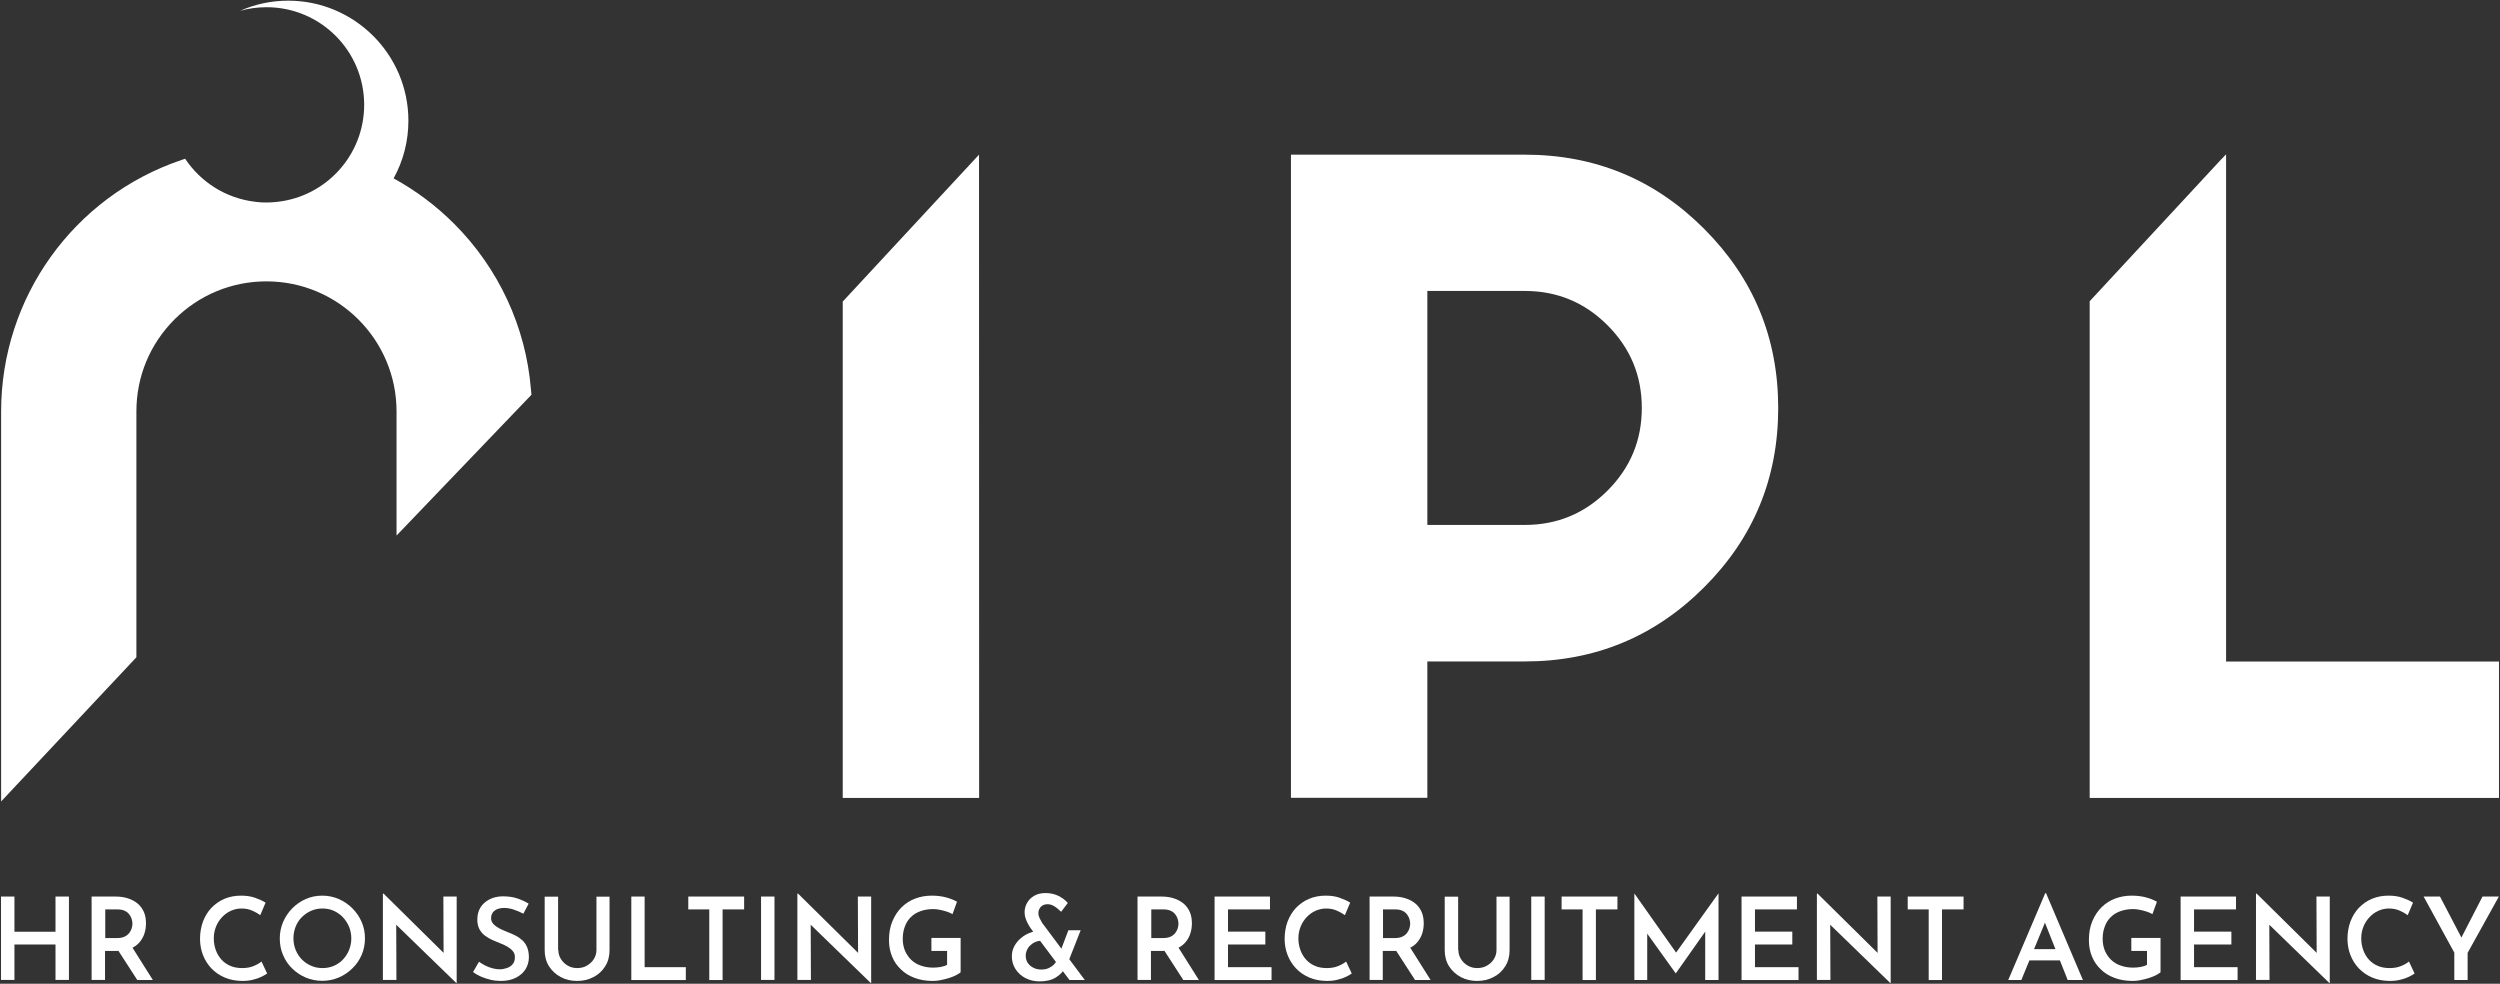
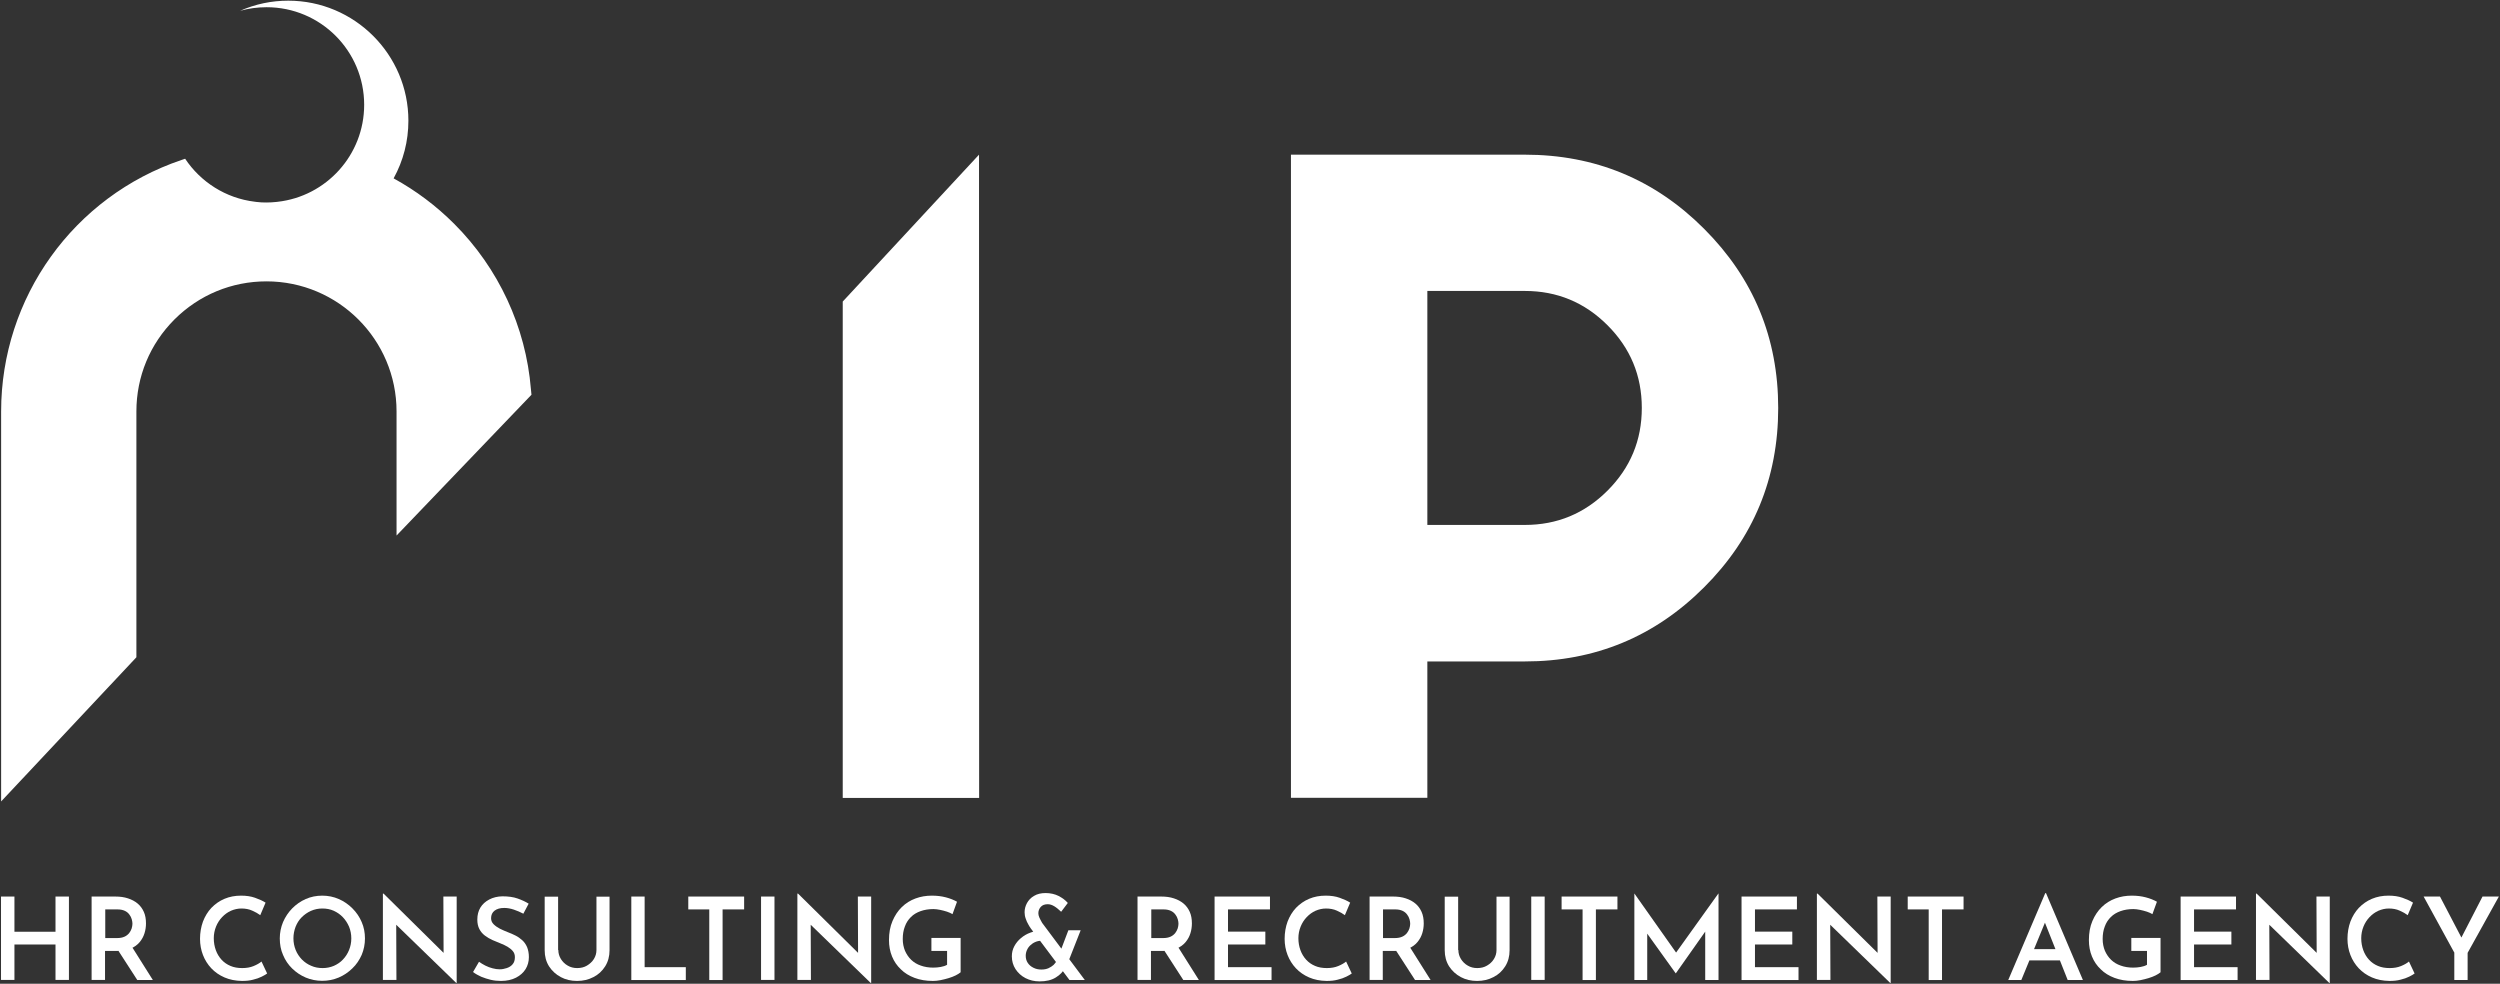
<svg xmlns="http://www.w3.org/2000/svg" width="2216" height="872" viewBox="0 0 2216 872" fill="none">
  <rect x="0" y="0" width="2216" height="872" fill="#333333" stroke="none" />
  <path d="M867.8 137.1L747 267.3V707.3H867.9L867.8 137.1Z" fill="white" />
  <path d="M1265.2 586.3V707.2H1144.3V137.1H1351.6C1413.8 137.1 1466.8 159 1510.5 202.8C1554.3 246.6 1576.2 299.5 1576.2 361.7C1576.2 423.9 1554.3 476.9 1510.5 520.6C1466.7 564.4 1413.7 586.3 1351.6 586.3H1265.2ZM1265.2 258V465.3H1351.6C1380.2 465.3 1404.6 455.2 1424.9 434.9C1445.2 414.6 1455.3 390.2 1455.3 361.6C1455.3 333 1445.2 308.6 1424.9 288.3C1404.6 268 1380.2 257.9 1351.6 257.9H1265.2V258Z" fill="white" />
-   <path d="M1973.2 586.3V137.1H1972.9L1969.5 140.7H1969.4L1852.3 267V707.3H2215.1V586.4H1973.2V586.3Z" fill="white" />
  <path d="M61.1 794.7V868.6H49.2V837.2H12.8V868.6H0.9V794.7H12.8V825.9H49.2V794.7H61.1Z" fill="white" />
  <path d="M102.3 794.7C106.4 794.7 110.1 795.2 113.4 796.3C116.8 797.4 119.6 798.9 122 800.9C124.4 802.9 126.2 805.4 127.5 808.3C128.8 811.2 129.4 814.6 129.4 818.5C129.4 821.4 129 824.3 128.1 827.2C127.2 830.1 125.8 832.7 123.8 835.1C121.8 837.5 119.2 839.4 115.9 840.8C112.6 842.2 108.7 842.9 103.9 842.9H93.1V868.6H81.2V794.7H102.3ZM103.8 831.5C106.4 831.5 108.5 831.1 110.3 830.3C112.1 829.5 113.4 828.4 114.5 827.1C115.5 825.8 116.2 824.4 116.7 823C117.1 821.5 117.4 820.2 117.4 818.9C117.4 817.7 117.2 816.3 116.8 814.9C116.4 813.4 115.7 812 114.7 810.7C113.7 809.3 112.4 808.2 110.7 807.4C109 806.6 106.9 806.1 104.3 806.1H93.3V831.5H103.8ZM116.6 838.7L135.5 868.7H121.7L102.5 839L116.6 838.7Z" fill="white" />
  <path d="M236.8 862.9C235.8 863.7 234.2 864.6 232 865.7C229.8 866.8 227.3 867.7 224.3 868.4C221.4 869.2 218.1 869.5 214.5 869.5C208.7 869.4 203.6 868.4 199 866.4C194.4 864.4 190.5 861.7 187.3 858.3C184.1 854.9 181.6 850.9 179.9 846.5C178.2 842.1 177.3 837.3 177.3 832.2C177.3 826.7 178.2 821.6 179.9 816.9C181.7 812.2 184.2 808.1 187.4 804.7C190.7 801.3 194.5 798.6 199 796.7C203.5 794.8 208.4 793.9 213.7 793.9C218.3 793.9 222.5 794.5 226.1 795.8C229.8 797.1 232.9 798.5 235.4 800.1L230.7 811.2C228.8 809.8 226.4 808.4 223.6 807.2C220.8 805.9 217.5 805.3 214 805.3C210.8 805.3 207.7 806 204.7 807.3C201.8 808.6 199.2 810.5 196.9 812.9C194.6 815.3 192.8 818.1 191.5 821.3C190.2 824.5 189.5 828 189.5 831.6C189.5 835.4 190.1 838.9 191.3 842.2C192.5 845.5 194.2 848.3 196.4 850.7C198.6 853.1 201.2 854.9 204.3 856.2C207.3 857.5 210.8 858.1 214.7 858.1C218.6 858.1 221.9 857.5 224.8 856.3C227.7 855.1 230 853.8 231.8 852.3L236.8 862.9Z" fill="white" />
  <path d="M248 831.8C248 826.7 249 821.9 250.9 817.3C252.9 812.7 255.6 808.7 259 805.2C262.5 801.7 266.4 798.9 271 796.9C275.5 794.9 280.4 793.9 285.7 793.9C290.8 793.9 295.7 794.9 300.3 796.9C304.9 798.9 308.9 801.7 312.4 805.2C315.9 808.7 318.7 812.8 320.6 817.3C322.6 821.9 323.5 826.7 323.5 831.8C323.5 837 322.5 841.9 320.6 846.4C318.6 850.9 315.9 855 312.3 858.4C308.7 861.9 304.7 864.6 300.2 866.5C295.7 868.4 290.8 869.4 285.6 869.4C280.4 869.4 275.5 868.4 271 866.5C266.5 864.6 262.5 861.9 259 858.5C255.5 855.1 252.8 851.1 250.9 846.5C248.9 842 248 837.1 248 831.8ZM260.1 831.7C260.1 835.4 260.8 838.9 262.1 842.1C263.4 845.3 265.3 848.1 267.6 850.5C270 852.9 272.7 854.8 275.9 856.1C279 857.5 282.4 858.1 286 858.1C289.6 858.1 292.9 857.4 296 856.1C299.1 854.7 301.8 852.9 304 850.5C306.3 848.1 308.1 845.3 309.4 842.1C310.7 838.9 311.4 835.5 311.4 831.8C311.4 828.1 310.7 824.6 309.4 821.4C308 818.2 306.2 815.4 303.9 813C301.6 810.6 298.9 808.7 295.8 807.3C292.7 805.9 289.3 805.3 285.7 805.3C282.1 805.3 278.8 806 275.6 807.4C272.5 808.8 269.8 810.7 267.4 813.1C265 815.5 263.3 818.3 262 821.5C260.8 824.7 260.1 828.1 260.1 831.7Z" fill="white" />
  <path d="M404.4 871.3L347.6 816.2L351.2 817.6L351.4 868.6H339.4V792.1H340L395.8 847.2L393.2 846.4L393 794.7H404.8V871.3H404.4Z" fill="white" />
  <path d="M463.9 809.9C461.3 808.5 458.4 807.3 455.5 806.3C452.5 805.3 449.7 804.8 447 804.8C443.3 804.8 440.5 805.6 438.4 807.2C436.3 808.8 435.3 811.1 435.3 813.9C435.3 815.9 436 817.7 437.5 819.2C439 820.7 440.8 822 443.1 823.2C445.4 824.3 447.8 825.4 450.4 826.4C452.6 827.2 454.8 828.2 457 829.3C459.2 830.4 461.1 831.8 462.9 833.4C464.7 835 466.1 837 467.2 839.5C468.2 842 468.8 844.9 468.8 848.4C468.8 852.3 467.8 855.9 465.9 859C464 862.1 461.1 864.7 457.4 866.6C453.7 868.5 449.2 869.5 444.1 869.5C441 869.5 438 869.2 435 868.5C432.1 867.8 429.3 866.9 426.6 865.8C424 864.6 421.5 863.3 419.3 861.6L424.6 852.5C426.2 853.7 428.1 854.8 430.2 855.9C432.3 857 434.4 857.7 436.6 858.3C438.8 858.9 440.9 859.2 443 859.2C445 859.2 447.1 858.8 449.2 858.1C451.3 857.4 453.1 856.3 454.4 854.7C455.8 853.1 456.4 851 456.4 848.4C456.4 846.3 455.8 844.5 454.6 843.1C453.4 841.6 451.8 840.4 449.9 839.2C448 838.1 445.9 837.1 443.6 836.2C441.4 835.3 439 834.3 436.6 833.3C434.2 832.2 431.9 830.9 429.8 829.3C427.7 827.7 426.1 825.8 424.9 823.5C423.7 821.2 423.1 818.4 423.1 815.1C423.1 811 424 807.5 425.8 804.5C427.6 801.5 430.3 799.1 433.7 797.3C437.1 795.5 441 794.6 445.3 794.5C450.5 794.5 455 795.1 458.7 796.4C462.4 797.7 465.7 799.2 468.6 801L463.9 809.9Z" fill="white" />
  <path d="M494.9 842.1C494.9 845 495.7 847.7 497.2 850.1C498.7 852.5 500.7 854.5 503.2 855.9C505.7 857.4 508.5 858.1 511.6 858.1C514.9 858.1 517.8 857.4 520.3 855.9C522.8 854.4 524.9 852.5 526.4 850.1C527.9 847.7 528.7 845 528.7 842.1V794.8H540.3V842.3C540.3 847.7 539 852.5 536.4 856.6C533.8 860.7 530.4 863.9 526 866.1C521.6 868.4 516.8 869.5 511.5 869.5C506.2 869.5 501.4 868.4 497.1 866.1C492.8 863.8 489.3 860.6 486.7 856.6C484.1 852.5 482.8 847.7 482.8 842.3V794.8H494.7V842.1H494.9Z" fill="white" />
  <path d="M559.5 794.7H571.4V857.3H607.9V868.7H559.6V794.7H559.5Z" fill="white" />
  <path d="M610.1 794.7H659.6V806.1H640.5V868.7H628.7V806.1H610.1V794.7Z" fill="white" />
  <path d="M674.6 794.7H686.5V868.6H674.6V794.7Z" fill="white" />
  <path d="M771.8 871.3L715 816.2L718.6 817.6L718.8 868.6H706.8V792.1H707.4L763.2 847.2L760.6 846.4L760.4 794.7H772.2V871.3H771.8Z" fill="white" />
  <path d="M851.4 861.9C850.3 862.8 848.9 863.7 847.1 864.6C845.3 865.5 843.2 866.3 840.9 867C838.6 867.7 836.2 868.3 833.7 868.8C831.3 869.3 829 869.5 826.9 869.5C820.9 869.5 815.5 868.6 810.7 866.8C805.9 865 801.8 862.5 798.5 859.2C795.1 856 792.5 852.2 790.7 847.8C788.9 843.4 788 838.6 788 833.3C788 826.9 789 821.3 791.1 816.4C793.2 811.5 795.9 807.4 799.4 804C802.9 800.6 806.9 798.1 811.5 796.4C816.1 794.7 820.9 793.9 826 793.9C830.5 793.9 834.6 794.4 838.4 795.4C842.2 796.4 845.5 797.7 848.3 799.3L844.3 810.3C843 809.5 841.4 808.8 839.4 808.1C837.4 807.5 835.4 806.9 833.3 806.5C831.2 806.1 829.3 805.8 827.5 805.8C823.3 805.8 819.5 806.4 816.1 807.6C812.7 808.8 809.8 810.5 807.5 812.8C805.1 815.1 803.3 817.9 802.1 821.2C800.8 824.5 800.2 828.2 800.2 832.3C800.2 836.2 800.9 839.6 802.2 842.8C803.6 845.9 805.4 848.6 807.7 850.8C810 853 812.9 854.8 816.2 855.9C819.5 857.1 823.2 857.7 827.2 857.7C829.5 857.7 831.7 857.5 833.9 857.1C836.1 856.7 837.9 856.1 839.5 855.2V842.9H825.6V831.4H851.5V861.9H851.4Z" fill="white" />
  <path d="M922.9 833.9C921.1 833.9 919.3 834.3 917.7 835C916 835.7 914.6 836.7 913.3 837.9C912 839.1 911 840.5 910.3 842.1C909.6 843.7 909.2 845.4 909.2 847.2C909.2 849.6 909.8 851.7 911 853.5C912.2 855.3 913.9 856.8 916 857.8C918.1 858.9 920.5 859.4 923.1 859.4C925.5 859.4 927.6 859 929.4 858.2C931.2 857.4 932.6 856.4 933.9 855.3C935.1 854.1 936.1 852.8 936.7 851.3L944.2 857.7C942.4 861.2 939.7 864.1 935.9 866.4C932.1 868.8 927.3 869.9 921.5 869.9C916.8 869.9 912.7 868.9 909 867C905.3 865.1 902.4 862.4 900.2 859.1C898 855.7 896.9 851.9 896.9 847.7C896.9 844.4 897.6 841.5 899.1 838.7C900.6 835.9 902.5 833.6 905 831.5C907.5 829.4 910.2 827.8 913.3 826.7C916.4 825.5 919.5 824.9 922.7 824.8L922.9 833.9ZM961.6 868.7C960.9 868.7 959.8 868.7 958.3 868.7C956.8 868.7 955.2 868.7 953.7 868.7C952.2 868.7 950.3 868.7 948 868.7L913.8 823.1C913.1 822.2 912.3 820.9 911.5 819.4C910.6 817.9 909.8 816.2 909.2 814.3C908.5 812.4 908.2 810.5 908.2 808.6C908.2 805.8 908.9 803.1 910.3 800.5C911.7 797.9 913.8 795.7 916.6 794.1C919.4 792.4 922.8 791.6 926.8 791.6C931.1 791.6 935 792.5 938.4 794.2C941.8 796 944.5 798 946.5 800.4L940.6 808.2C938.5 806.2 936.5 804.5 934.5 803.3C932.5 802.1 930.6 801.5 928.7 801.5C926 801.5 923.9 802.3 922.5 803.9C921.1 805.5 920.4 807.4 920.4 809.5C920.4 810.7 920.7 811.9 921.2 813.1C921.7 814.3 922.3 815.3 922.8 816.3C923.3 817.2 923.6 817.8 923.8 818.1L961.6 868.7ZM947 824.6H957.9L945.7 855.6L937.2 850.4L947 824.6Z" fill="white" />
  <path d="M1029.4 794.7C1033.5 794.7 1037.2 795.2 1040.5 796.3C1043.9 797.4 1046.7 798.9 1049.1 800.9C1051.5 802.9 1053.3 805.4 1054.6 808.3C1055.9 811.2 1056.5 814.6 1056.5 818.5C1056.5 821.4 1056.1 824.3 1055.2 827.2C1054.3 830.1 1052.9 832.7 1050.9 835.1C1048.9 837.5 1046.3 839.4 1043 840.8C1039.7 842.2 1035.8 842.9 1031 842.9H1020.2V868.6H1008.3V794.7H1029.4ZM1031 831.5C1033.6 831.5 1035.7 831.1 1037.5 830.3C1039.3 829.5 1040.6 828.4 1041.7 827.1C1042.7 825.8 1043.4 824.4 1043.9 823C1044.3 821.5 1044.6 820.2 1044.6 818.9C1044.6 817.7 1044.4 816.3 1044 814.9C1043.6 813.4 1042.9 812 1041.9 810.7C1040.9 809.3 1039.6 808.2 1037.9 807.4C1036.2 806.6 1034.1 806.1 1031.5 806.1H1020.5V831.5H1031ZM1043.8 838.7L1062.7 868.7H1048.9L1029.7 839L1043.8 838.7Z" fill="white" />
  <path d="M1076.6 794.7H1125.7V806.1H1088.5V825.8H1121.6V837.2H1088.5V857.3H1127.1V868.7H1076.6V794.7Z" fill="white" />
  <path d="M1198.2 862.9C1197.2 863.7 1195.6 864.6 1193.4 865.7C1191.2 866.8 1188.7 867.7 1185.7 868.4C1182.8 869.2 1179.5 869.5 1175.9 869.5C1170.1 869.4 1165 868.4 1160.4 866.4C1155.8 864.4 1151.9 861.7 1148.7 858.3C1145.5 854.9 1143 850.9 1141.3 846.5C1139.6 842.1 1138.7 837.3 1138.7 832.2C1138.7 826.7 1139.6 821.6 1141.3 816.9C1143.1 812.2 1145.6 808.1 1148.8 804.7C1152.1 801.3 1155.9 798.6 1160.4 796.7C1164.9 794.8 1169.8 793.9 1175.1 793.9C1179.7 793.9 1183.9 794.5 1187.5 795.8C1191.2 797.1 1194.3 798.5 1196.8 800.1L1192.1 811.2C1190.2 809.8 1187.8 808.4 1185 807.2C1182.2 805.9 1178.9 805.3 1175.4 805.3C1172.2 805.3 1169.1 806 1166.1 807.3C1163.2 808.6 1160.6 810.5 1158.3 812.9C1156 815.3 1154.2 818.1 1152.9 821.3C1151.6 824.5 1150.9 828 1150.9 831.6C1150.9 835.4 1151.5 838.9 1152.7 842.2C1153.9 845.5 1155.6 848.3 1157.8 850.7C1160 853.1 1162.6 854.9 1165.7 856.2C1168.7 857.5 1172.2 858.1 1176.1 858.1C1180 858.1 1183.3 857.5 1186.2 856.3C1189.1 855.1 1191.4 853.8 1193.2 852.3L1198.2 862.9Z" fill="white" />
  <path d="M1234.9 794.7C1239 794.7 1242.7 795.2 1246 796.3C1249.4 797.4 1252.2 798.9 1254.6 800.9C1257 802.9 1258.8 805.4 1260.1 808.3C1261.4 811.2 1262 814.6 1262 818.5C1262 821.4 1261.6 824.3 1260.7 827.2C1259.8 830.1 1258.4 832.7 1256.4 835.1C1254.4 837.5 1251.8 839.4 1248.5 840.8C1245.2 842.2 1241.3 842.9 1236.5 842.9H1225.7V868.6H1214V794.7H1234.9ZM1236.4 831.5C1239 831.5 1241.1 831.1 1242.9 830.3C1244.7 829.5 1246 828.4 1247.1 827.1C1248.1 825.8 1248.8 824.4 1249.3 823C1249.7 821.5 1250 820.2 1250 818.9C1250 817.7 1249.8 816.3 1249.4 814.9C1249 813.4 1248.3 812 1247.3 810.7C1246.3 809.3 1245 808.2 1243.3 807.4C1241.6 806.6 1239.5 806.1 1236.9 806.1H1225.9V831.5H1236.4ZM1249.2 838.7L1268.1 868.7H1254.3L1235.1 839L1249.2 838.7Z" fill="white" />
  <path d="M1292.7 842.1C1292.7 845 1293.5 847.7 1295 850.1C1296.5 852.5 1298.5 854.5 1301 855.9C1303.5 857.4 1306.3 858.1 1309.4 858.1C1312.7 858.1 1315.6 857.4 1318.1 855.9C1320.7 854.4 1322.7 852.5 1324.2 850.1C1325.7 847.7 1326.5 845 1326.5 842.1V794.8H1338.1V842.3C1338.1 847.7 1336.8 852.5 1334.2 856.6C1331.6 860.7 1328.2 863.9 1323.8 866.1C1319.4 868.4 1314.6 869.5 1309.3 869.5C1304 869.5 1299.2 868.4 1294.9 866.1C1290.6 863.8 1287.1 860.6 1284.5 856.6C1281.9 852.5 1280.6 847.7 1280.6 842.3V794.8H1292.5V842.1H1292.7Z" fill="white" />
  <path d="M1357.3 794.7H1369.2V868.6H1357.3V794.7Z" fill="white" />
  <path d="M1384.2 794.7H1433.7V806.1H1414.6V868.7H1402.8V806.1H1384.2V794.7Z" fill="white" />
  <path d="M1448.7 868.7V792.1H1448.8L1488.6 848.5L1483.5 847.4L1523.1 792.1H1523.3V868.7H1511.5V818.8L1512.2 824.8L1485.5 862.7H1485.3L1458.1 824.8L1460.1 819.3V868.7H1448.7Z" fill="white" />
  <path d="M1543.7 794.7H1592.8V806.1H1555.6V825.8H1588.7V837.2H1555.6V857.3H1594.2V868.7H1543.7V794.7Z" fill="white" />
  <path d="M1675.5 871.3L1618.7 816.2L1622.3 817.6L1622.5 868.6H1610.5V792.1H1611.1L1666.9 847.2L1664.3 846.4L1664.1 794.7H1675.9V871.3H1675.5Z" fill="white" />
  <path d="M1691 794.7H1740.5V806.1H1721.4V868.7H1709.6V806.1H1691V794.7Z" fill="white" />
  <path d="M1780.1 868.7L1812.9 791.7H1813.6L1846.3 868.7H1832.8L1809.6 810.2L1818.1 804.6L1791.7 868.7H1780.1ZM1800.9 841.3H1826.1L1830.2 851.3H1797.3L1800.9 841.3Z" fill="white" />
  <path d="M1915 861.9C1913.9 862.8 1912.5 863.7 1910.7 864.6C1908.9 865.5 1906.8 866.3 1904.5 867C1902.2 867.7 1899.8 868.3 1897.3 868.8C1894.9 869.3 1892.6 869.5 1890.5 869.5C1884.5 869.5 1879.1 868.6 1874.3 866.8C1869.5 865 1865.4 862.5 1862.1 859.2C1858.7 856 1856.1 852.2 1854.3 847.8C1852.5 843.4 1851.6 838.6 1851.6 833.3C1851.6 826.9 1852.6 821.3 1854.7 816.4C1856.8 811.5 1859.5 807.4 1863 804C1866.5 800.6 1870.5 798.1 1875.1 796.4C1879.7 794.7 1884.5 793.9 1889.6 793.9C1894.1 793.9 1898.2 794.4 1902 795.4C1905.8 796.4 1909.1 797.7 1911.9 799.3L1907.9 810.3C1906.6 809.5 1905 808.8 1903 808.1C1901 807.5 1899 806.9 1896.9 806.5C1894.8 806.1 1892.9 805.8 1891.1 805.8C1886.9 805.8 1883.1 806.4 1879.7 807.6C1876.3 808.8 1873.4 810.5 1871.1 812.8C1868.7 815.1 1866.9 817.9 1865.7 821.2C1864.4 824.5 1863.8 828.2 1863.8 832.3C1863.8 836.2 1864.5 839.6 1865.8 842.8C1867.2 845.9 1869 848.6 1871.3 850.8C1873.6 853 1876.5 854.8 1879.8 855.9C1883.1 857.1 1886.8 857.7 1890.8 857.7C1893.1 857.7 1895.3 857.5 1897.5 857.1C1899.7 856.7 1901.5 856.1 1903.1 855.2V842.9H1889.2V831.4H1915.1V861.9H1915Z" fill="white" />
  <path d="M1932.9 794.7H1982V806.1H1944.8V825.8H1977.9V837.2H1944.8V857.3H1983.4V868.7H1932.9V794.7Z" fill="white" />
  <path d="M2064.7 871.3L2007.9 816.2L2011.5 817.6L2011.7 868.6H1999.7V792.1H2000.3L2056.1 847.2L2053.5 846.4L2053.3 794.7H2065.1V871.3H2064.7Z" fill="white" />
  <path d="M2140.3 862.9C2139.3 863.7 2137.7 864.6 2135.5 865.7C2133.3 866.8 2130.8 867.7 2127.8 868.4C2124.9 869.2 2121.6 869.5 2118 869.5C2112.2 869.4 2107.1 868.4 2102.5 866.4C2097.9 864.4 2094 861.7 2090.8 858.3C2087.6 854.9 2085.1 850.9 2083.4 846.5C2081.7 842.1 2080.8 837.3 2080.8 832.2C2080.8 826.7 2081.7 821.6 2083.4 816.9C2085.2 812.2 2087.7 808.1 2090.9 804.7C2094.2 801.3 2098 798.6 2102.5 796.7C2107 794.8 2111.9 793.9 2117.2 793.9C2121.8 793.9 2126 794.5 2129.6 795.8C2133.3 797.1 2136.4 798.5 2138.9 800.1L2134.2 811.2C2132.3 809.8 2129.9 808.4 2127.1 807.2C2124.3 805.9 2121 805.3 2117.5 805.3C2114.3 805.3 2111.2 806 2108.2 807.3C2105.3 808.6 2102.7 810.5 2100.4 812.9C2098.1 815.3 2096.3 818.1 2095 821.3C2093.7 824.5 2093 828 2093 831.6C2093 835.4 2093.6 838.9 2094.8 842.2C2096 845.5 2097.7 848.3 2099.9 850.7C2102.1 853.1 2104.7 854.9 2107.8 856.2C2110.8 857.5 2114.3 858.1 2118.2 858.1C2122.1 858.1 2125.4 857.5 2128.3 856.3C2131.2 855.1 2133.5 853.8 2135.3 852.3L2140.3 862.9Z" fill="white" />
  <path d="M2175.6 844.6L2148.3 794.7H2162.8L2183.6 834.5L2179.9 834.7L2200.5 794.7H2215L2187.3 844.6V868.7H2175.5V844.6H2175.6Z" fill="white" />
  <path d="M351.5 474.7V364.7C351.5 301.1 299.8 249.4 236.2 249.4C205.4 249.4 176.5 261.4 154.7 283.1C132.9 304.9 120.9 333.8 120.9 364.7V582.6L1 710.4V364.7C1 263.7 65.3 174.1 160.9 141.8L164.1 140.7C177.8 161.3 200.1 175.7 225.8 178.8C226.3 178.9 226.8 178.9 227.3 179C230.2 179.4 233.2 179.5 236.2 179.5C239.2 179.5 242.1 179.3 245 179C245.3 179 245.6 179 245.9 178.9C289.2 174.1 322.8 137.4 322.8 92.9C322.8 45.1 284.1 6.4 236.3 6.4C228.1 6.4 220.3 7.5 212.8 9.6C226.3 3.6 240.7 0.6 255.5 0.6C314.2 0.6 362 48.3 362 107C362 125.1 357.5 142.5 348.9 158.1C368.6 168.9 386.6 182.4 402.6 198.4C441.9 237.7 466.1 289.7 470.6 344.9L471.1 349.9L351.5 474.7Z" fill="white" />
</svg>